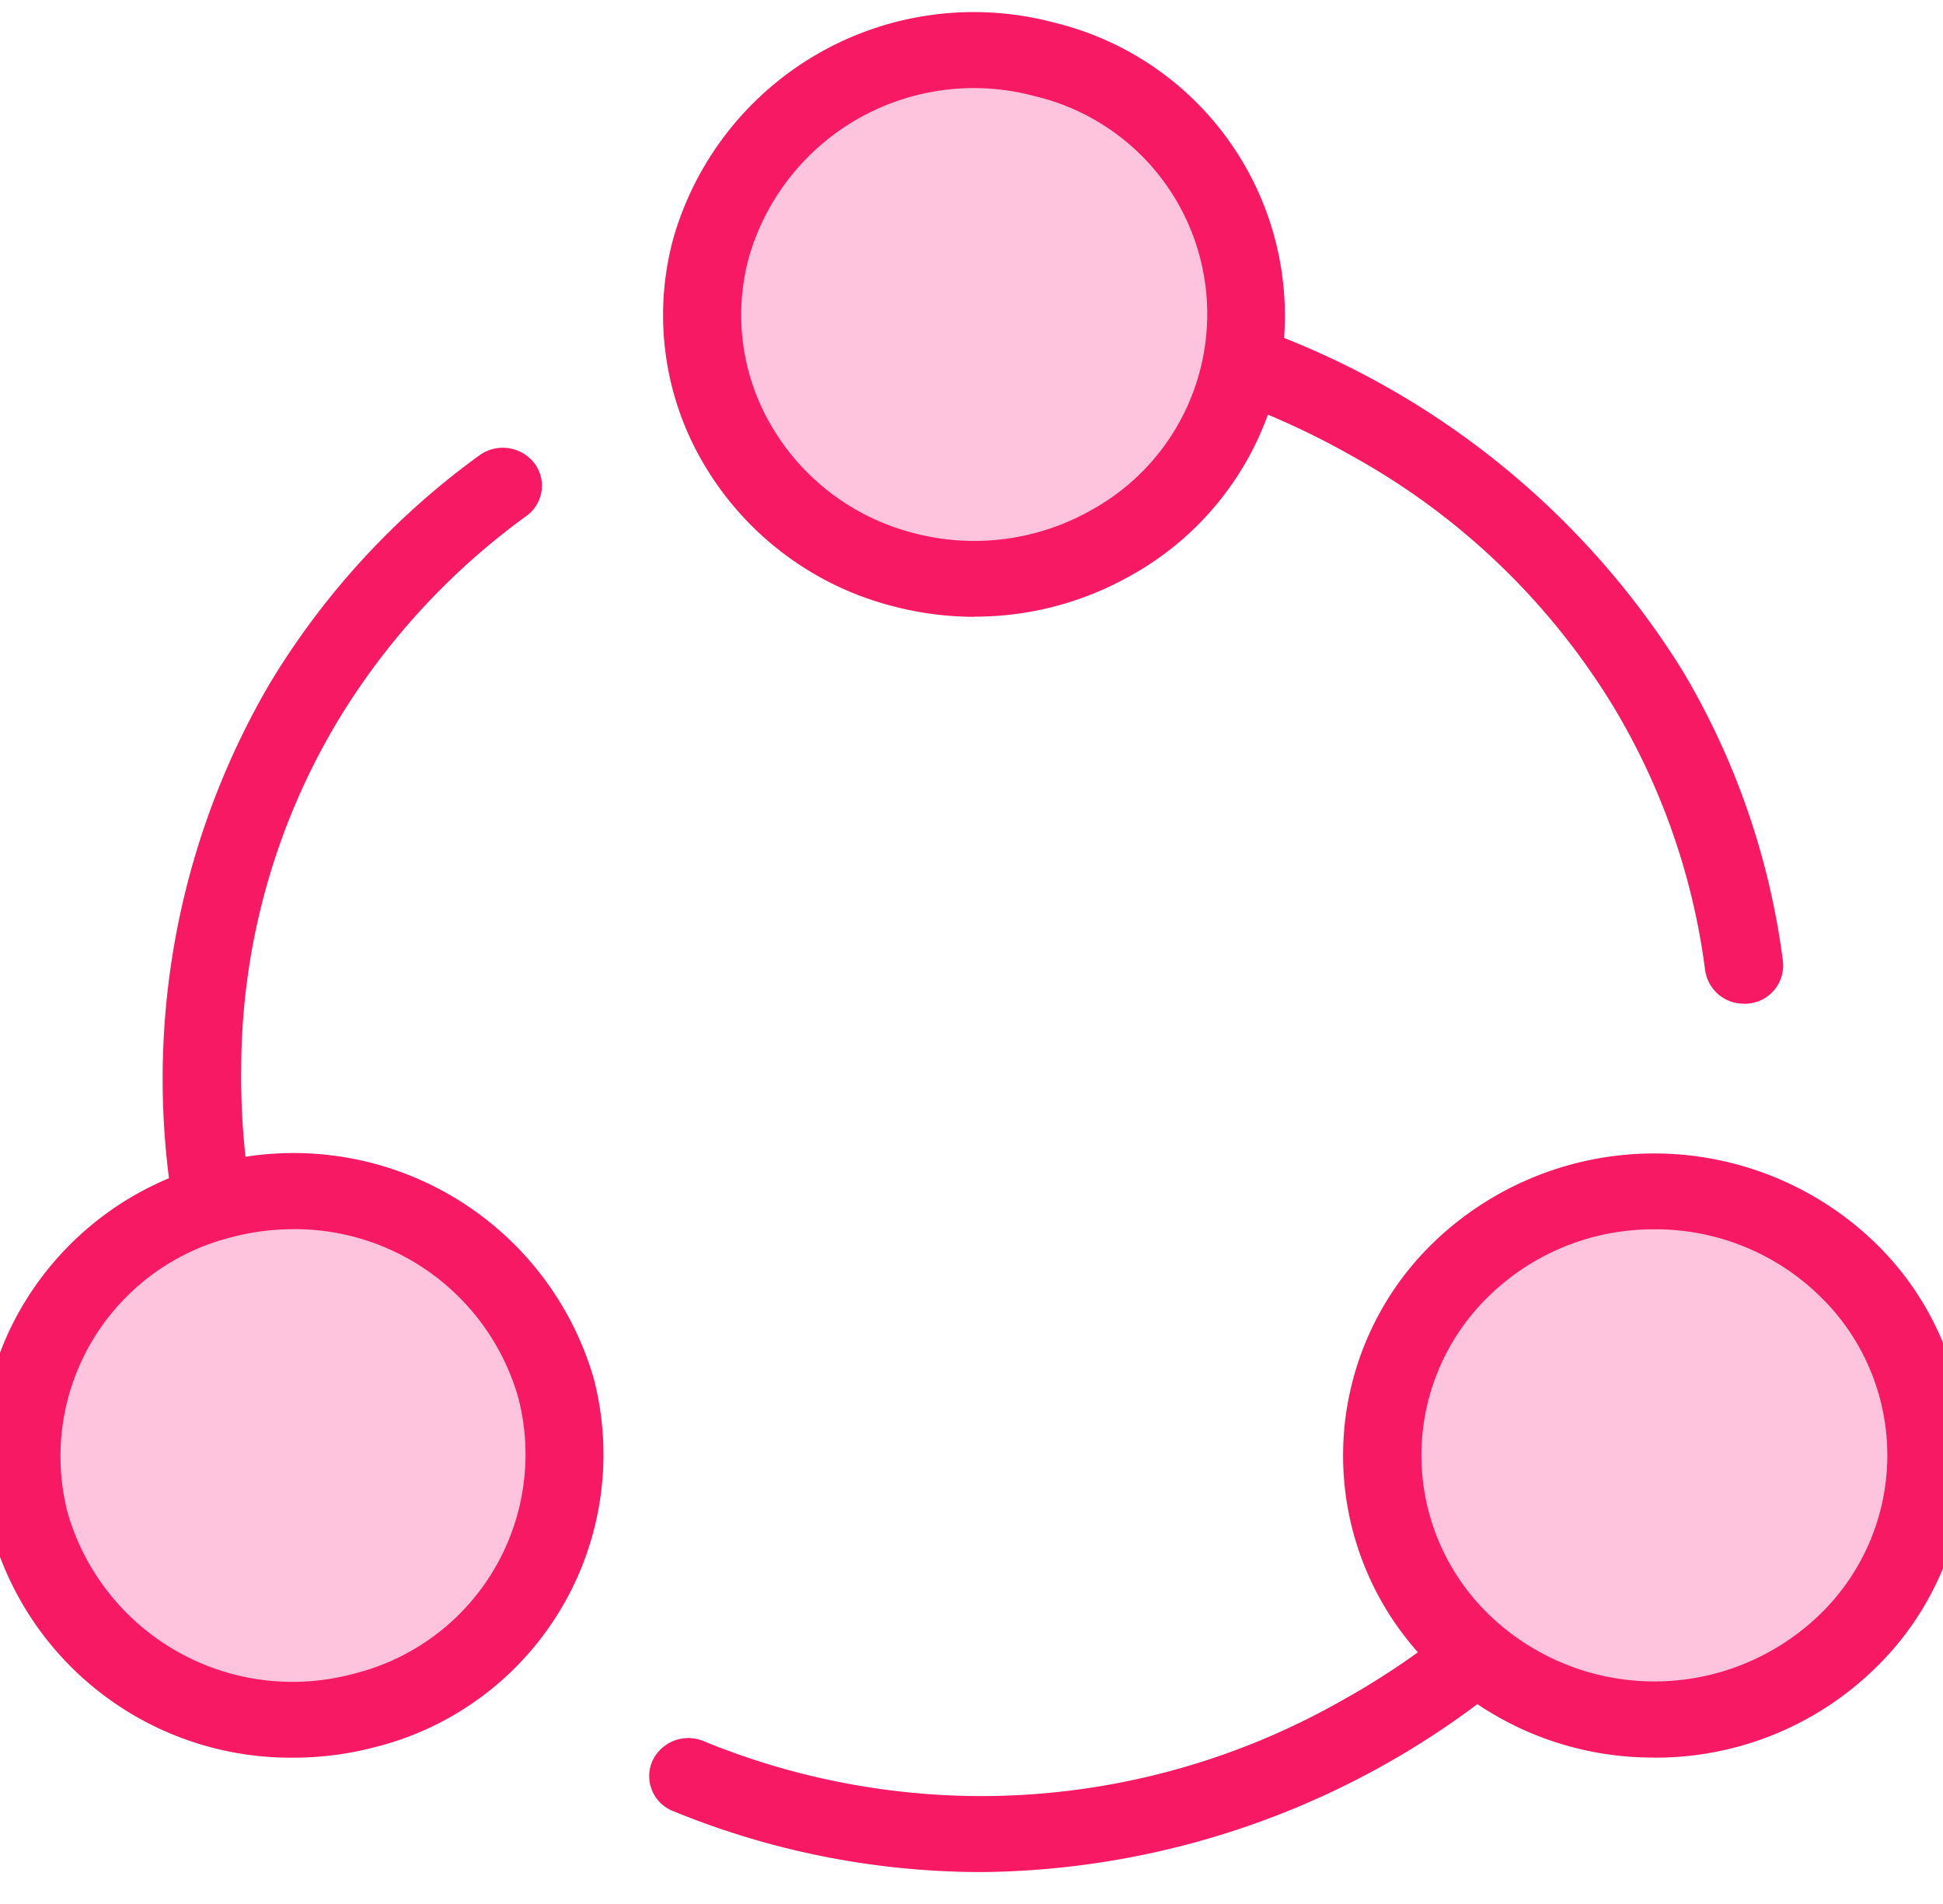
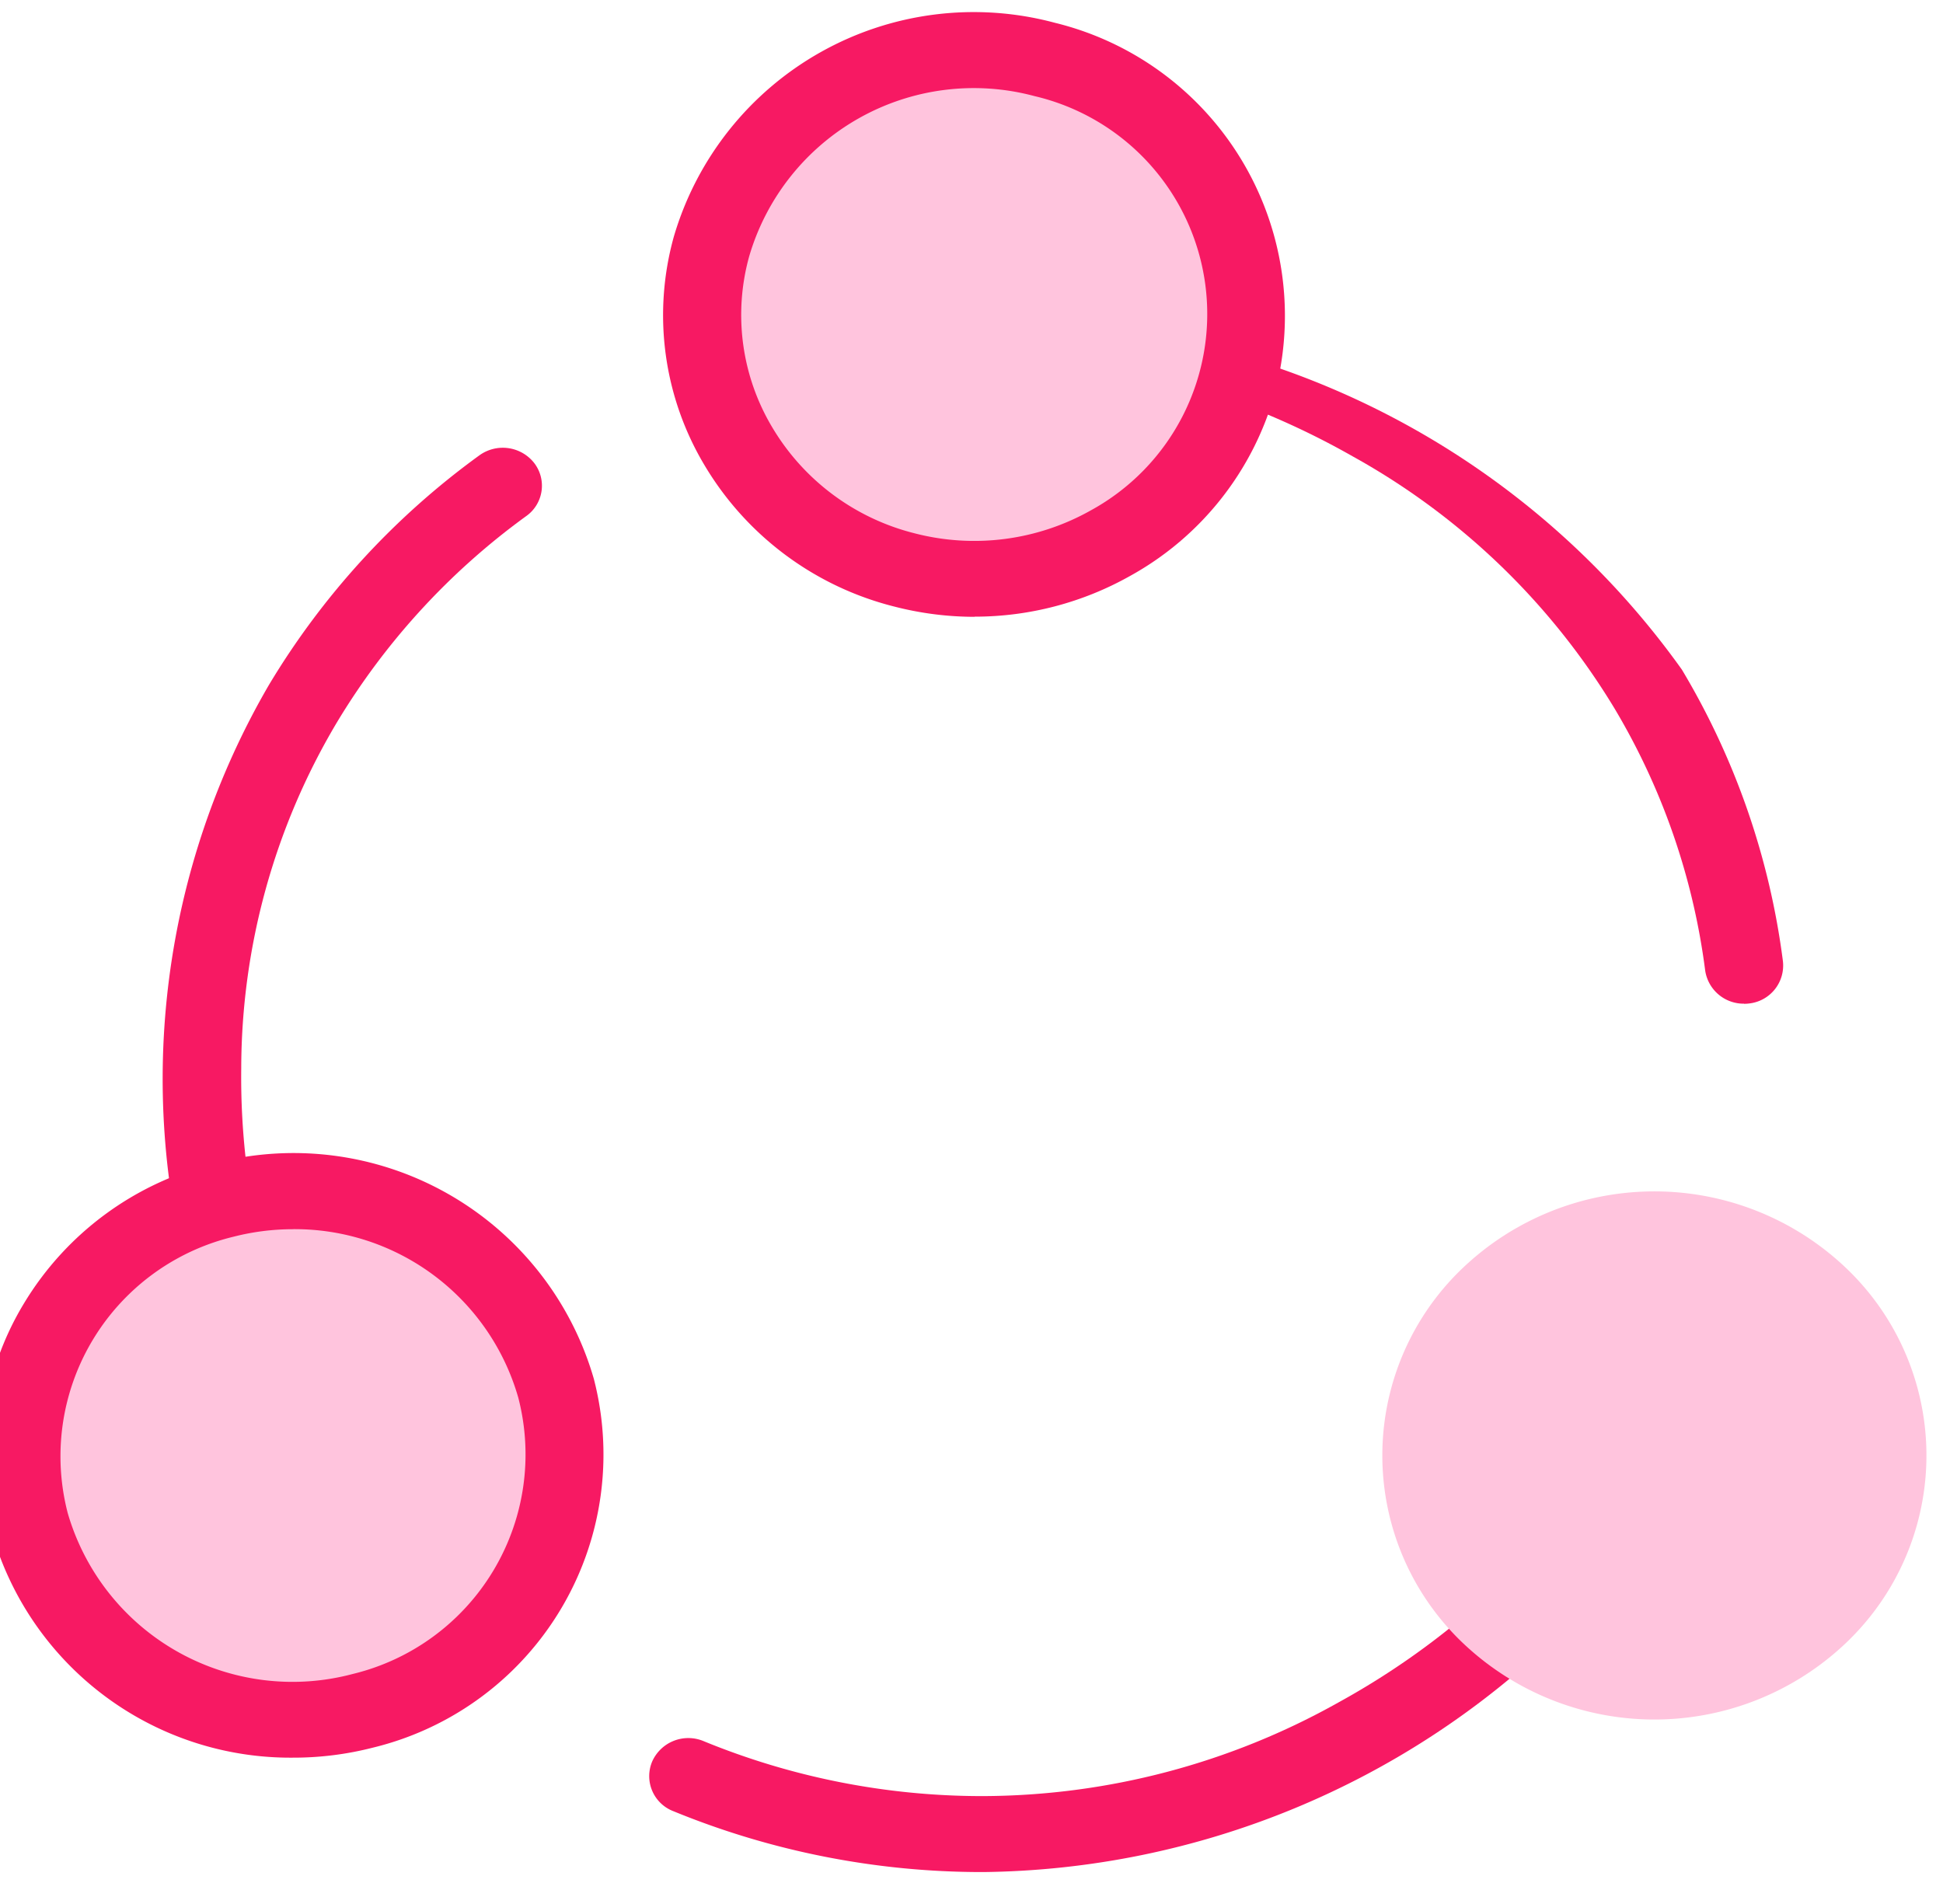
<svg xmlns="http://www.w3.org/2000/svg" width="50" height="49" viewBox="0 0 50 49">
  <defs>
    <clipPath id="clip-path">
      <rect id="Retângulo_6387" data-name="Retângulo 6387" width="50" height="49" transform="translate(0.338 -0.322)" fill="#fff" />
    </clipPath>
  </defs>
  <g id="icon2" transform="translate(-0.338 0.322)" clip-path="url(#clip-path)">
    <path id="Caminho_4593" data-name="Caminho 4593" d="M19.318,33.9a20.918,20.918,0,0,1-7.933-1.569.966.966,0,0,1-.538-1.279,1.018,1.018,0,0,1,1.318-.523,18.873,18.873,0,0,0,7.153,1.416h.05A18.808,18.808,0,0,0,28.5,29.538a19.91,19.91,0,0,0,4.25-3.13,1.028,1.028,0,0,1,1.423,0,.957.957,0,0,1,0,1.382A21.609,21.609,0,0,1,19.373,33.9Z" transform="translate(6.275 13.956)" fill="#f71963" />
    <path id="Caminho_4594" data-name="Caminho 4594" d="M34.545,22.006a6.658,6.658,0,0,1,0,9.613,7.153,7.153,0,0,1-9.9,0,6.658,6.658,0,0,1,0-9.613,7.153,7.153,0,0,1,9.9,0" transform="translate(13.316 10.322)" fill="#ffc4dd" />
-     <path id="Caminho_4595" data-name="Caminho 4595" d="M29.968,34.951A8.082,8.082,0,0,1,24.3,32.675a7.623,7.623,0,0,1,0-10.994,8.182,8.182,0,0,1,11.326,0,7.616,7.616,0,0,1,0,10.995,8.079,8.079,0,0,1-5.663,2.277Zm0-13.594a6.052,6.052,0,0,0-4.24,1.7,5.706,5.706,0,0,0,0,8.231,6.125,6.125,0,0,0,8.479,0,5.7,5.7,0,0,0,0-8.231A6.048,6.048,0,0,0,29.968,21.357Z" transform="translate(12.942 9.958)" fill="#f71963" />
-     <path id="Caminho_4596" data-name="Caminho 4596" d="M34.3,23.71a1,1,0,0,1-1-.854,17.5,17.5,0,0,0-2.344-6.762,18.125,18.125,0,0,0-6.726-6.469,20.335,20.335,0,0,0-4.918-2A.975.975,0,0,1,18.6,6.427a1.009,1.009,0,0,1,1.229-.7A21.32,21.32,0,0,1,32.7,15.112a19.406,19.406,0,0,1,2.6,7.5.983.983,0,0,1-.871,1.093,1.034,1.034,0,0,1-.129.008Z" transform="translate(10.918 1.798)" fill="#f71963" />
+     <path id="Caminho_4596" data-name="Caminho 4596" d="M34.3,23.71a1,1,0,0,1-1-.854,17.5,17.5,0,0,0-2.344-6.762,18.125,18.125,0,0,0-6.726-6.469,20.335,20.335,0,0,0-4.918-2A.975.975,0,0,1,18.6,6.427A21.32,21.32,0,0,1,32.7,15.112a19.406,19.406,0,0,1,2.6,7.5.983.983,0,0,1-.871,1.093,1.034,1.034,0,0,1-.129.008Z" transform="translate(10.918 1.798)" fill="#f71963" />
    <path id="Caminho_4597" data-name="Caminho 4597" d="M11.861,6.656a7.026,7.026,0,0,1,8.572-4.813,6.779,6.779,0,0,1,4.958,8.321,7.026,7.026,0,0,1-8.572,4.813,6.779,6.779,0,0,1-4.958-8.321" transform="translate(6.784 -0.636)" fill="#ffc4dd" />
    <path id="Caminho_4598" data-name="Caminho 4598" d="M19.015,16.552a8.293,8.293,0,0,1-2.08-.266,7.93,7.93,0,0,1-4.865-3.618,7.525,7.525,0,0,1-.8-5.9,8.044,8.044,0,0,1,9.8-5.505,7.763,7.763,0,0,1,5.67,9.517A7.756,7.756,0,0,1,23.011,15.5a8.149,8.149,0,0,1-4,1.048ZM13.21,7.272a5.636,5.636,0,0,0,.6,4.416A5.936,5.936,0,0,0,17.455,14.4,6.114,6.114,0,0,0,22,13.813,5.76,5.76,0,0,0,20.55,3.151a6.023,6.023,0,0,0-7.34,4.121Z" transform="translate(6.408 -1)" fill="#f71963" />
    <path id="Caminho_4599" data-name="Caminho 4599" d="M4.618,30.353a1,1,0,0,1-.972-.724,20.161,20.161,0,0,1,2.005-15.5,20,20,0,0,1,5.416-5.911,1.028,1.028,0,0,1,1.41.192.958.958,0,0,1-.2,1.368,18.047,18.047,0,0,0-4.885,5.329,17.449,17.449,0,0,0-2.451,8.878,18.849,18.849,0,0,0,.647,5.14.975.975,0,0,1-.712,1.2,1.035,1.035,0,0,1-.261.034Z" transform="translate(1.605 3.18)" fill="#f71963" />
    <path id="Caminho_4600" data-name="Caminho 4600" d="M9.423,33.387A7.025,7.025,0,0,1,.865,28.549a6.781,6.781,0,0,1,4.983-8.307,7.025,7.025,0,0,1,8.557,4.837,6.781,6.781,0,0,1-4.983,8.307" transform="translate(0.24 10.322)" fill="#ffc4dd" />
    <path id="Caminho_4601" data-name="Caminho 4601" d="M8.013,34.954A7.987,7.987,0,0,1,.268,29.163a7.527,7.527,0,0,1,.823-5.9,7.931,7.931,0,0,1,4.876-3.6A8.042,8.042,0,0,1,15.754,25.2a7.763,7.763,0,0,1-5.7,9.5A8.2,8.2,0,0,1,8.013,34.954Zm0-13.6a6.175,6.175,0,0,0-1.529.193,5.812,5.812,0,0,0-4.267,7.113,6.022,6.022,0,0,0,7.327,4.142,5.813,5.813,0,0,0,4.267-7.113,5.98,5.98,0,0,0-5.8-4.336Z" transform="translate(-0.136 9.958)" fill="#f71963" />
  </g>
</svg>